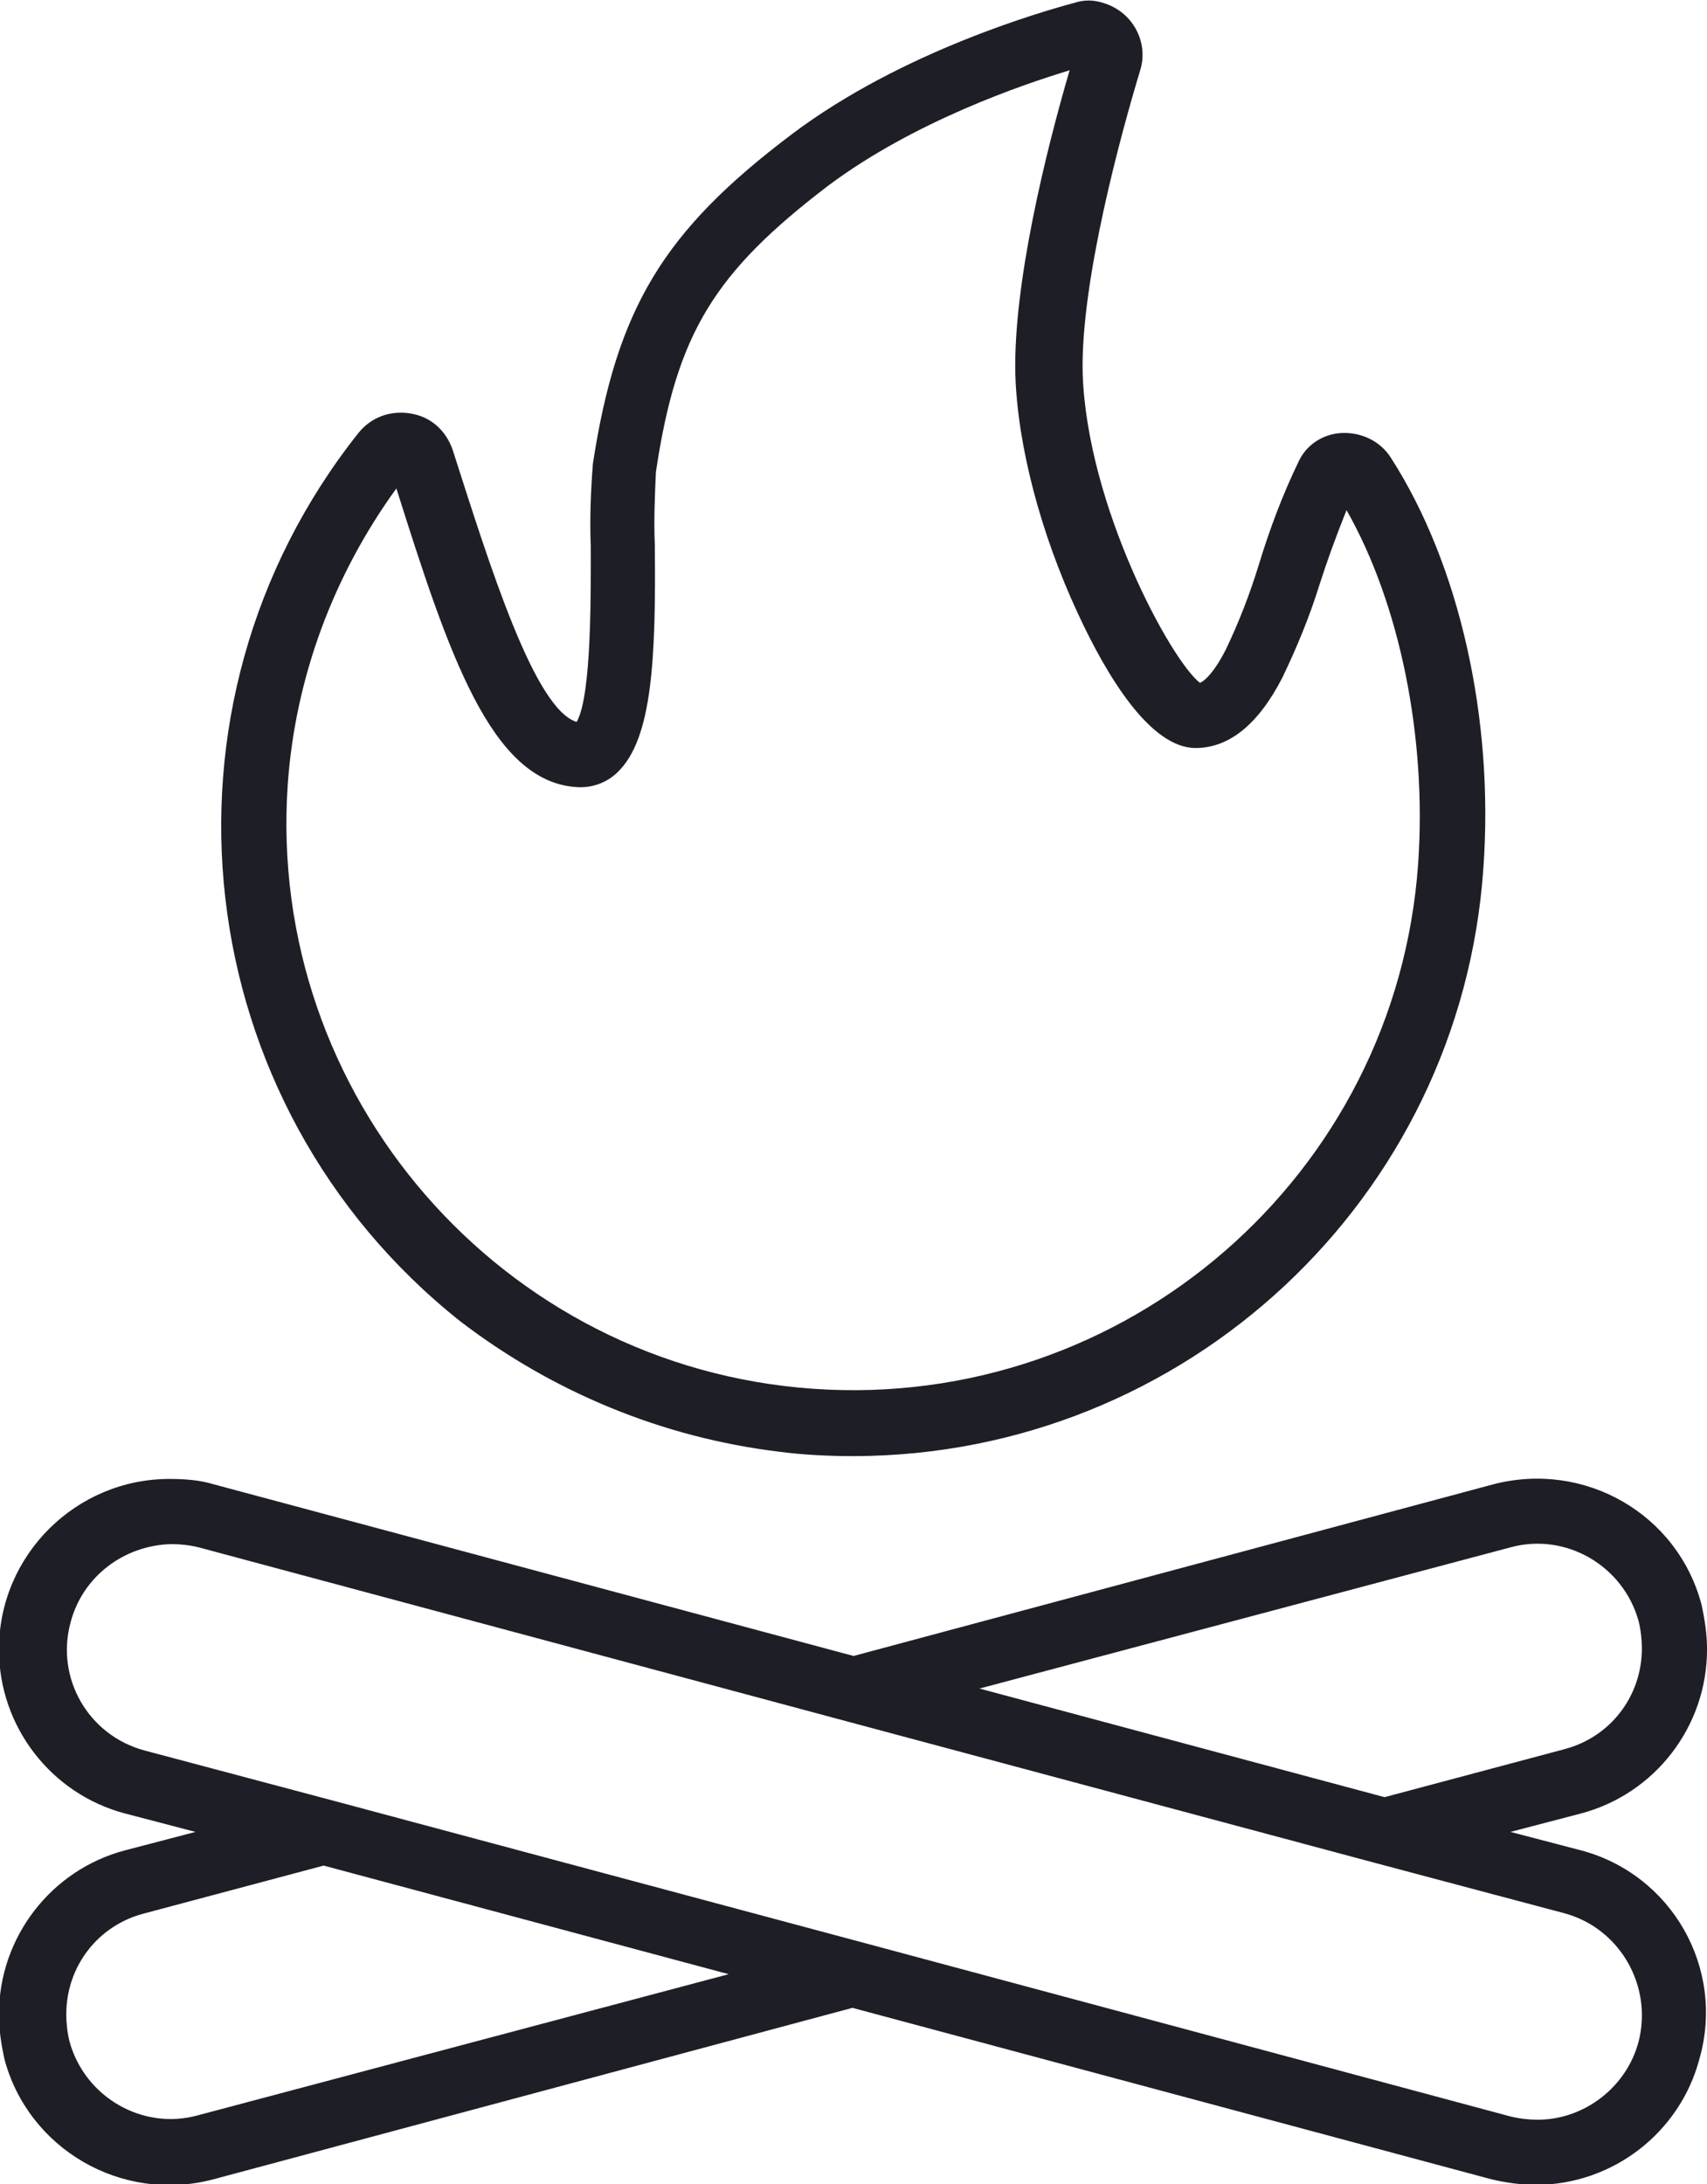
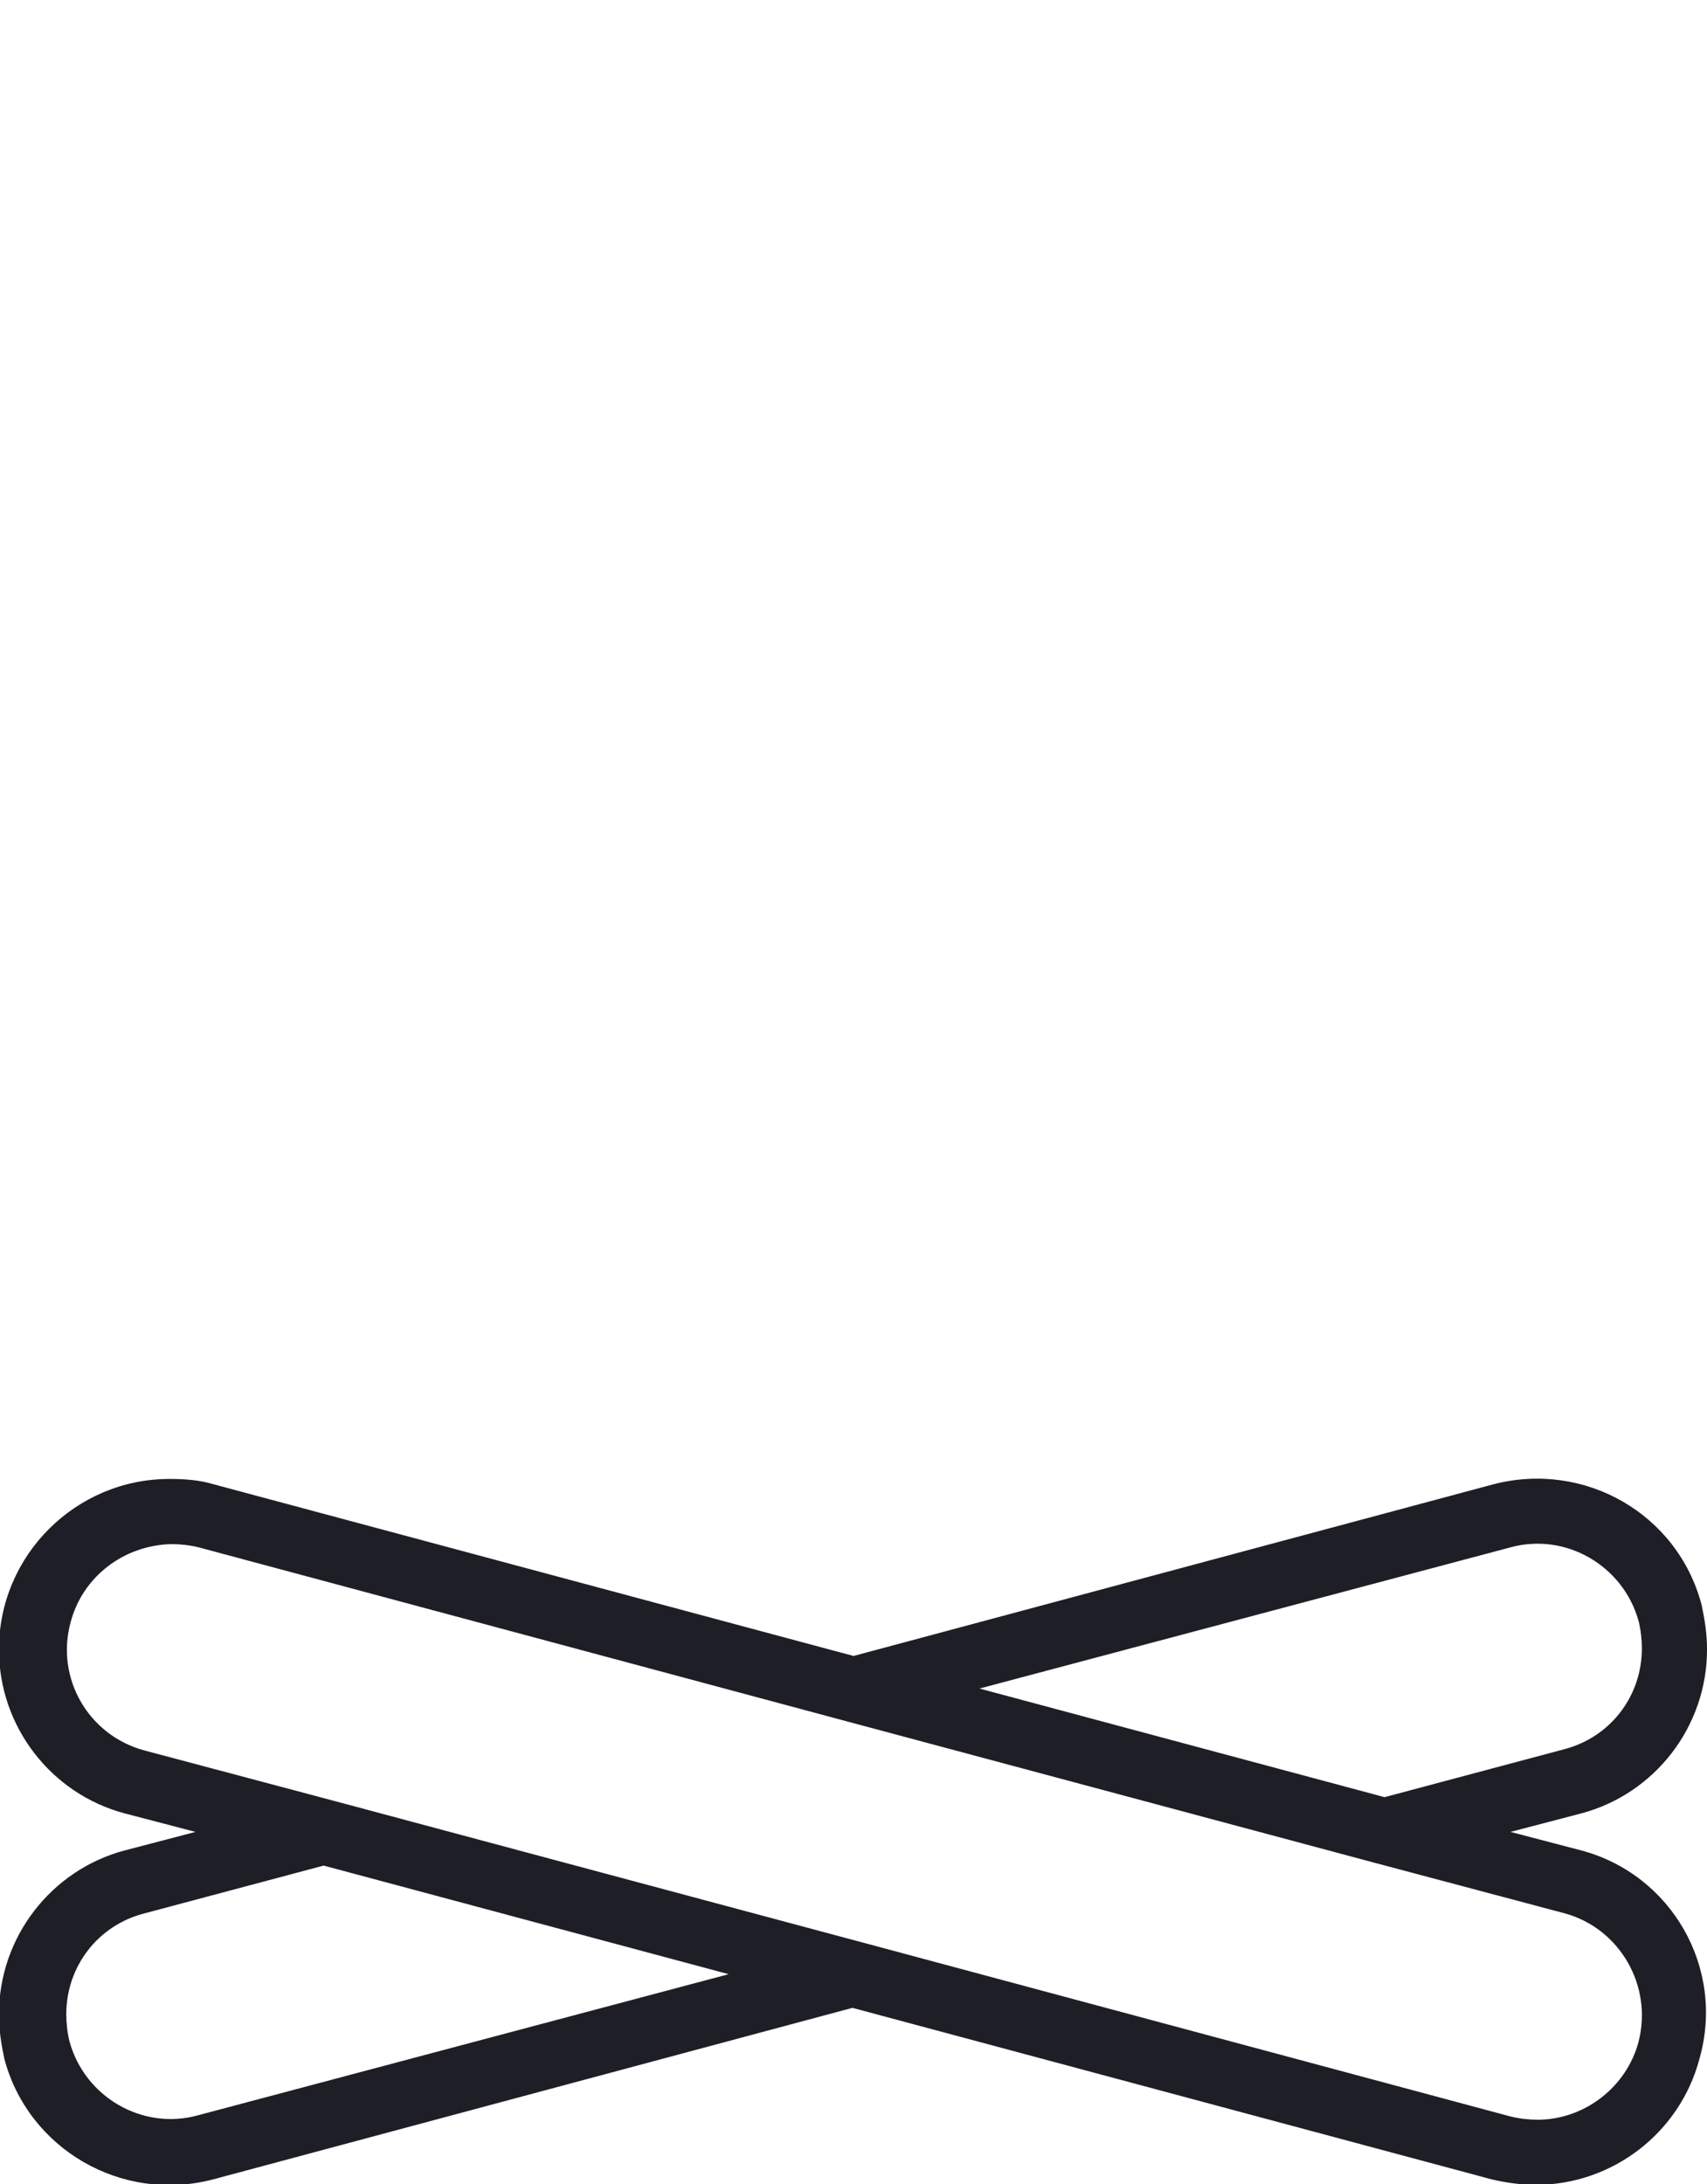
<svg xmlns="http://www.w3.org/2000/svg" version="1.1" id="Layer_1" x="0px" y="0px" viewBox="0 0 157.2 201.1" style="enable-background:new 0 0 157.2 201.1;" xml:space="preserve">
  <style type="text/css">
	.st0{fill:#1E1F26;}
</style>
  <g id="Group_79" transform="translate(-221.397 -859.428)">
    <g id="Group_78">
      <g id="Group_77">
        <path id="Path_102" class="st0" d="M367,1029.8l-6.5-1.7l6.5-1.7c6.8-1.8,11.6-8,11.6-15.1c0-1.4-0.2-2.7-0.5-4.1     c-2.2-8.4-10.8-13.3-19.2-11.1c0,0,0,0,0,0l-58.9,15.8l-58.9-15.8c-1.3-0.4-2.7-0.5-4.1-0.5c-8.6,0-15.7,7-15.7,15.7     c0,7.1,4.8,13.3,11.6,15.1l6.5,1.7l-6.5,1.7c-6.8,1.8-11.6,8-11.6,15.1c0,1.4,0.2,2.7,0.5,4.1c2.2,8.3,10.8,13.3,19.2,11.1     c0,0,0,0,0,0l58.9-15.8l58.9,15.8c1.3,0.3,2.7,0.5,4,0.5c7.1,0,13.3-4.8,15.1-11.6l0,0C380.3,1040.6,375.3,1032,367,1029.8z      M360.5,1001.9c5.1-1.4,10.4,1.7,11.8,6.8c0,0,0,0,0,0c0.2,0.8,0.3,1.7,0.3,2.5c0,4.4-2.9,8.2-7.2,9.3l-16.5,4.4l-37.3-10     L360.5,1001.9z M239.6,1054.2c-5.1,1.4-10.4-1.7-11.8-6.8c-0.2-0.8-0.3-1.7-0.3-2.5c0-4.4,2.9-8.2,7.2-9.3l16.5-4.4l37.3,10     L239.6,1054.2z M372.3,1047.4c-1.1,4.2-5,7.2-9.3,7.2c-0.8,0-1.7-0.1-2.5-0.3l-59.6-16c0,0,0,0,0,0l-48.9-13.1h0l-17.3-4.6     c-5.2-1.4-8.2-6.7-6.8-11.8c1.1-4.2,4.9-7.1,9.3-7.2c0.8,0,1.7,0.1,2.5,0.3l59.6,16c0,0,0,0,0,0l48.9,13.1h0l17.3,4.6     C370.6,1037,373.6,1042.3,372.3,1047.4L372.3,1047.4z" />
-         <path id="Path_103" class="st0" d="M293.2,993.1c2.3,0.3,4.6,0.4,6.9,0.4c30.5-0.1,55.8-23.7,57.9-54.1c1-13.8-2.2-28-8.5-37.8     c-1-1.6-2.8-2.4-4.6-2.3c-1.7,0.1-3.2,1.1-3.9,2.6c-1.5,3.1-2.7,6.3-3.7,9.6c-0.8,2.6-1.8,5.2-3,7.7c-1,2-1.9,2.9-2.4,3.1     c-2.7-2.1-10.4-16.3-10.8-28.5c-0.2-8.5,3.6-22.3,5.3-27.9c0.8-2.6-0.7-5.4-3.4-6.2c-0.9-0.3-1.8-0.3-2.7,0     c-2.6,0.7-15.8,4.4-26,12.1c-11.8,8.9-16.1,16-18.3,30.3c-0.2,2.5-0.3,5.1-0.2,7.6c0,4.2,0.1,13.8-1.3,16.2     c-3.9-1.2-8-14.4-11.4-25c-0.6-1.8-2-3.1-3.9-3.4c-1.8-0.3-3.6,0.3-4.8,1.8l0,0c-20,25.2-15.8,61.8,9.4,81.8     C272.3,987.6,282.4,991.8,293.2,993.1z M259.1,902.8L259.1,902.8z M257.9,904.4c4.8,15.2,8.7,27,16.6,27.5     c1.4,0.1,2.8-0.4,3.8-1.4c3.2-3.1,3.5-10.6,3.4-20.9c-0.1-2.2,0-4.5,0.1-6.7c1.9-12.8,5.4-18.4,15.9-26.4     c7.9-5.9,17.9-9.3,22.2-10.6c-2.2,7.5-5.2,19.7-5,28c0.2,6.5,2.3,14.6,5.8,22.1c2.6,5.6,6.6,12.3,10.8,12.3h0     c3.1,0,5.8-2.2,8-6.5c1.3-2.7,2.5-5.6,3.4-8.5c0.7-2.2,1.5-4.4,2.5-6.9c4.9,8.6,7.4,20.9,6.6,32.5c-2,28.8-27,50.4-55.7,48.4     s-50.4-27-48.4-55.7C248.6,921.8,252.1,912.4,257.9,904.4L257.9,904.4z" />
      </g>
    </g>
  </g>
</svg>